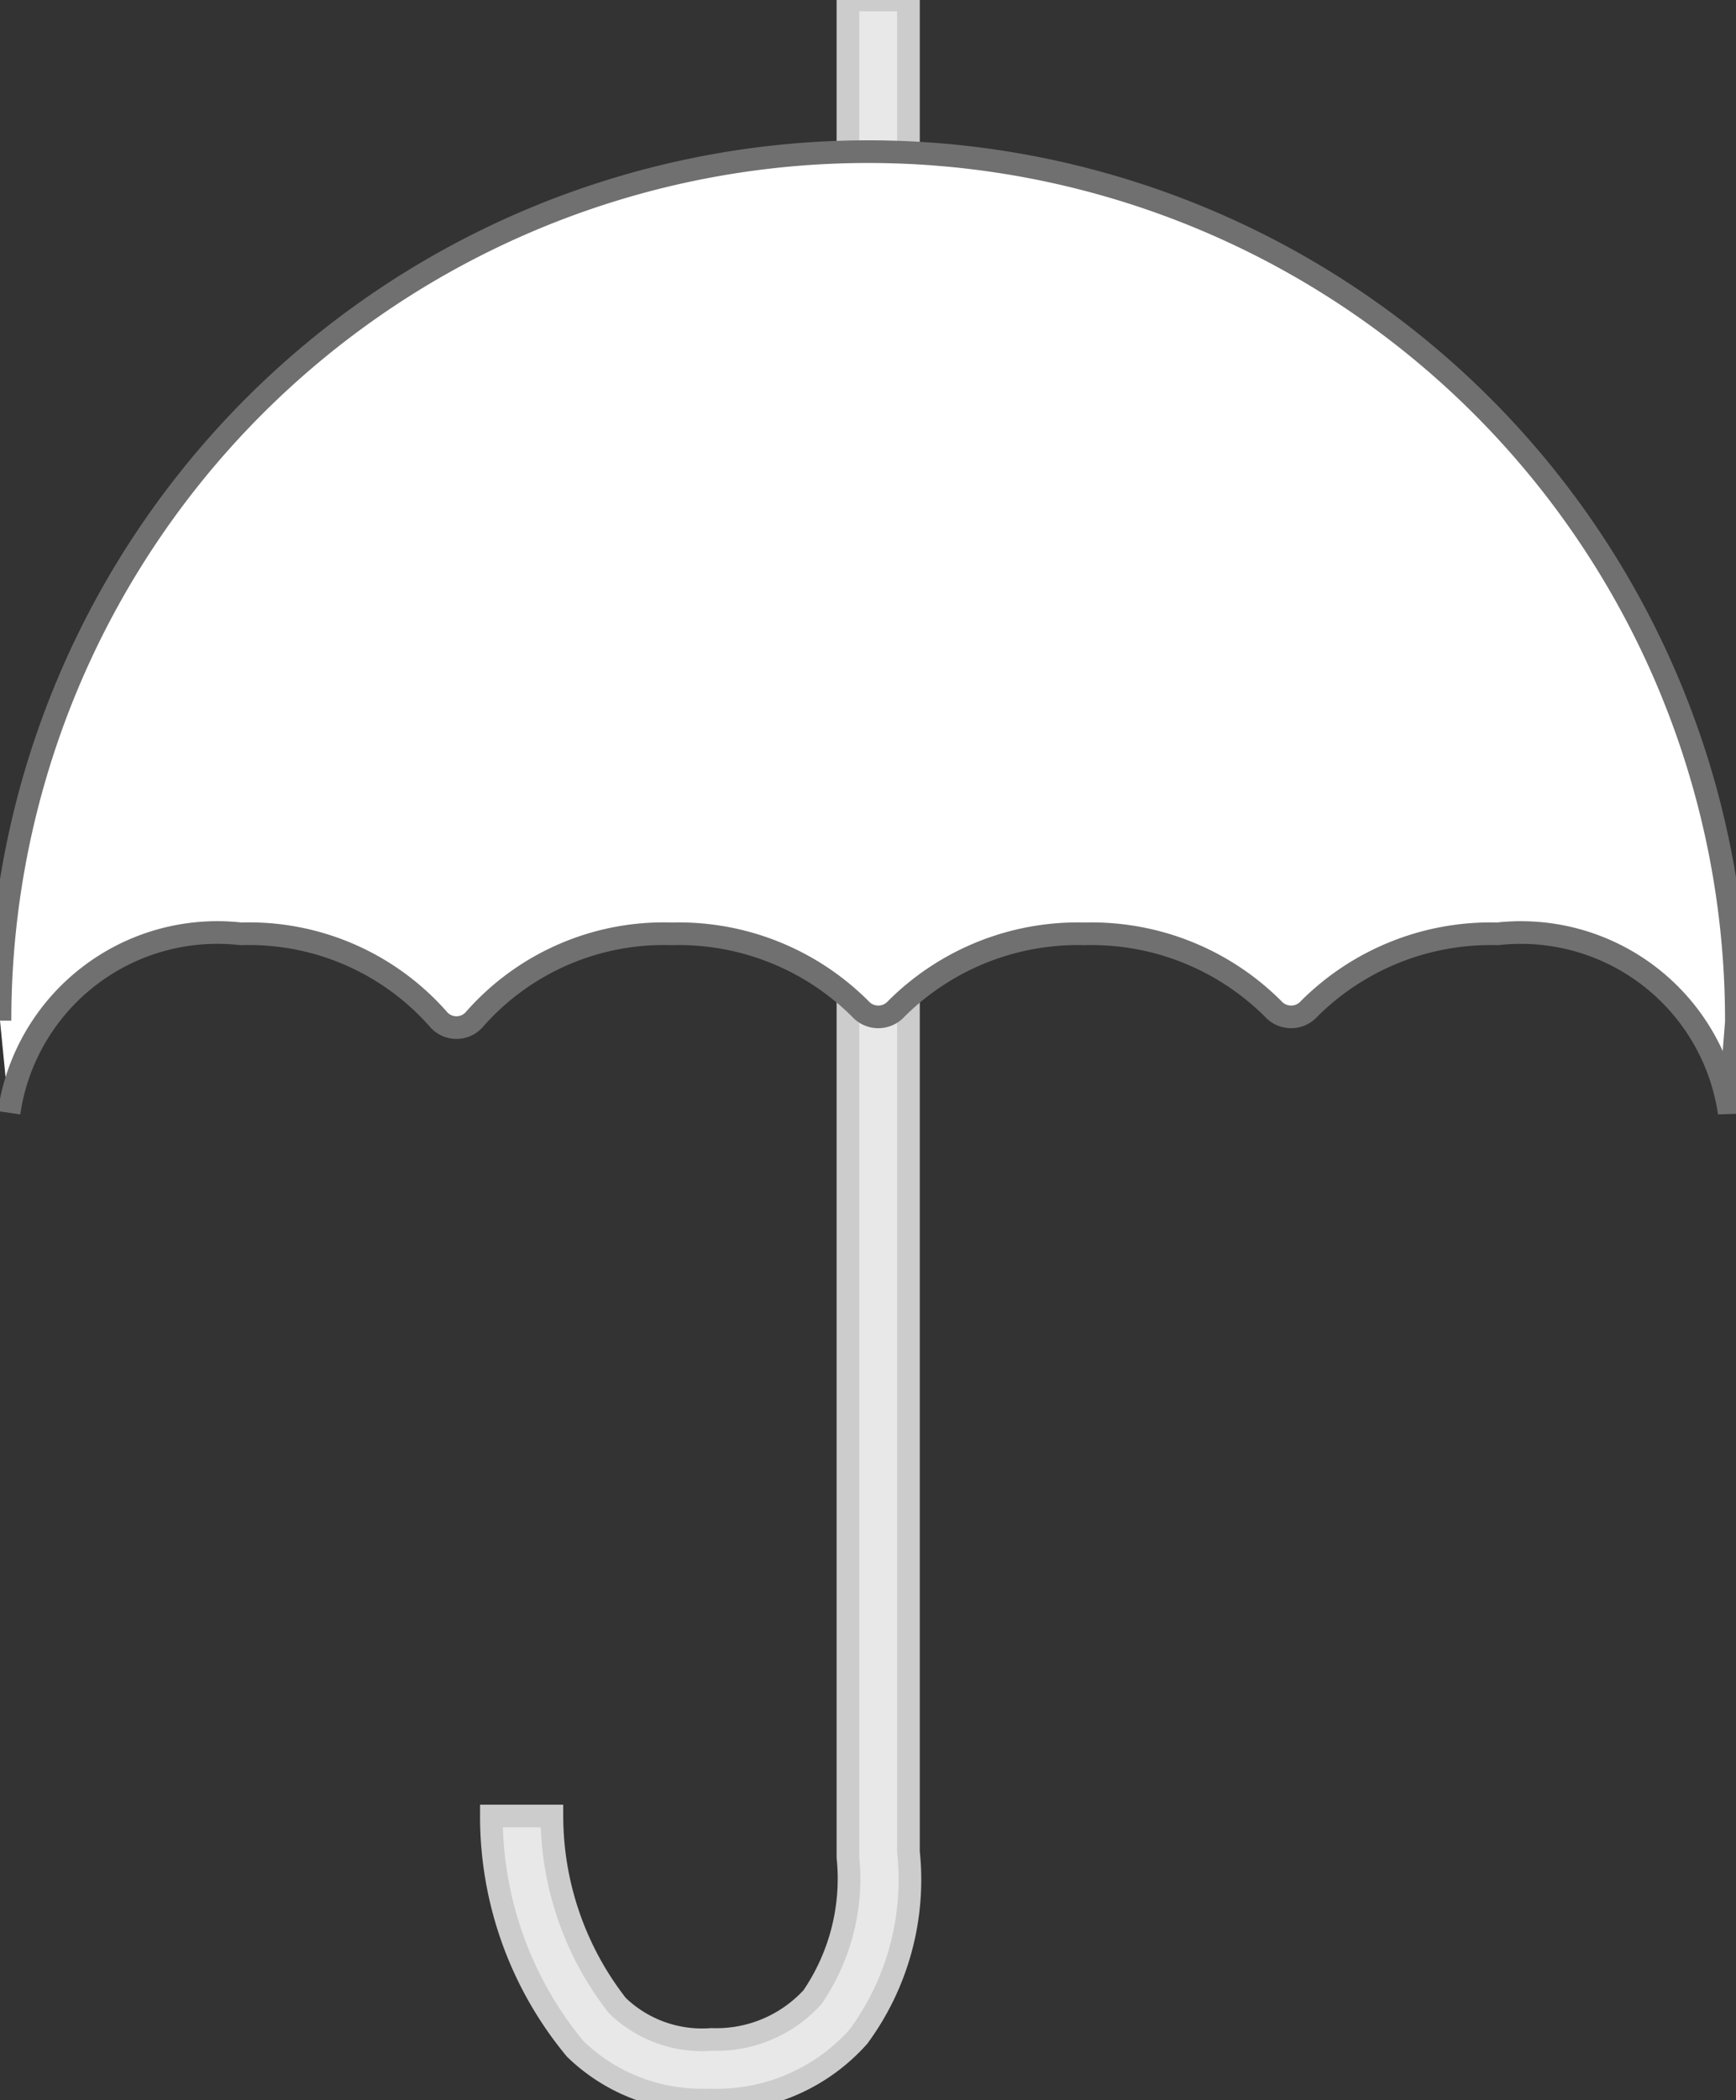
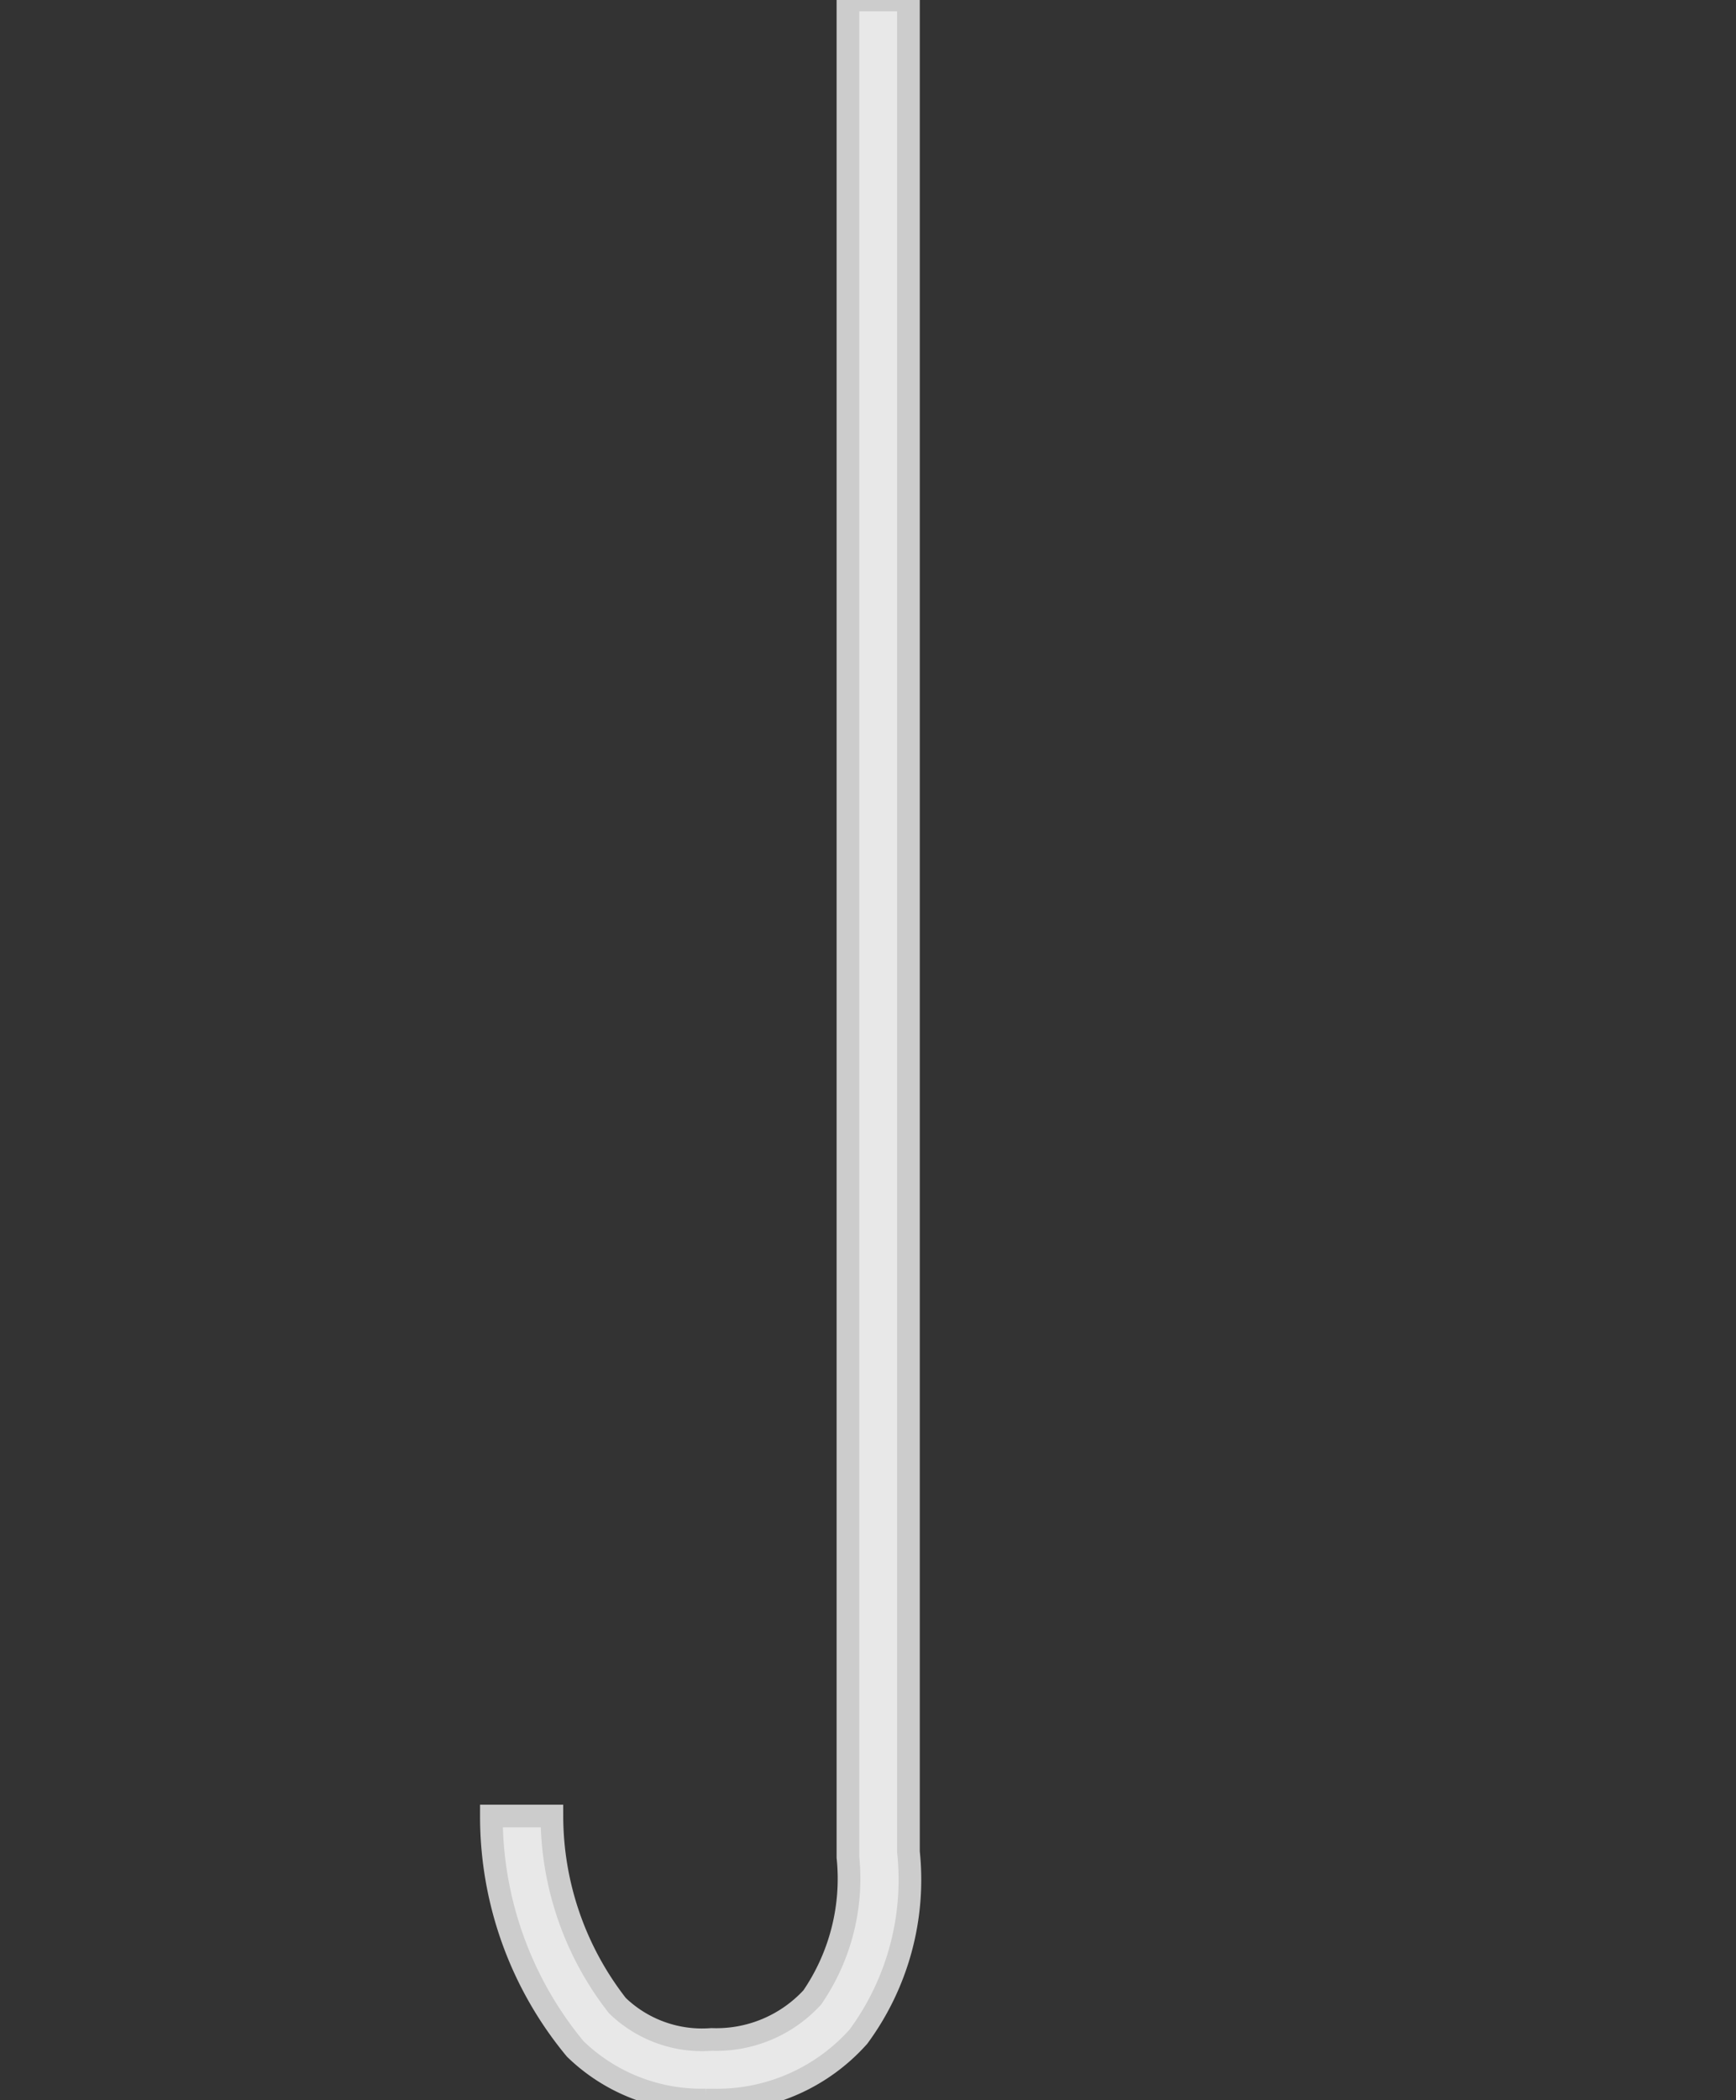
<svg xmlns="http://www.w3.org/2000/svg" width="19.159" height="23.167" viewBox="0 0 19.159 23.167">
  <rect x="0" y="0" width="19.159" height="23.167" fill="#333333" stroke="none" />
  <defs>
    <clipPath id="clip-path">
      <rect id="Rectangle_13600" data-name="Rectangle 13600" width="19.159" height="23.167" fill="none" />
    </clipPath>
  </defs>
  <g id="Group_2987" data-name="Group 2987" transform="translate(0 0)">
    <g id="Group_2986" data-name="Group 2986" transform="translate(0 0)" clip-path="url(#clip-path)">
      <path id="Path_18062" data-name="Path 18062" d="M18.607,23.167a2,2,0,0,1-1.44-.563,4.014,4.014,0,0,1-.926-2.57h.668a3.4,3.4,0,0,0,.723,2.092,1.346,1.346,0,0,0,1.039.373,1.438,1.438,0,0,0,1.112-.464,2.317,2.317,0,0,0,.393-1.546l0-.04V0h.668V20.43a2.92,2.92,0,0,1-.552,2.038,2.093,2.093,0,0,1-1.6.7h-.086" transform="translate(-10.818 0)" fill="#e8e8e8" stroke="#ccc" stroke-width="0.25" />
-       <path id="Path_18061" data-name="Path 18061" d="M.1,15.63A2.323,2.323,0,0,1,2.66,13.656a2.782,2.782,0,0,1,2.174.938.263.263,0,0,0,.407,0,2.781,2.781,0,0,1,2.174-.938,2.837,2.837,0,0,1,2.078.826.267.267,0,0,0,.4,0,2.837,2.837,0,0,1,2.078-.826,2.837,2.837,0,0,1,2.078.826.267.267,0,0,0,.4,0,2.837,2.837,0,0,1,2.078-.826,2.323,2.323,0,0,1,2.557,1.974l.079-1c0-.009,0-.018,0-.027A9.579,9.579,0,0,0,0,14.614" transform="translate(0 -3.354)" fill="#fff" stroke="#707070" stroke-width="0.25" />
    </g>
  </g>
</svg>